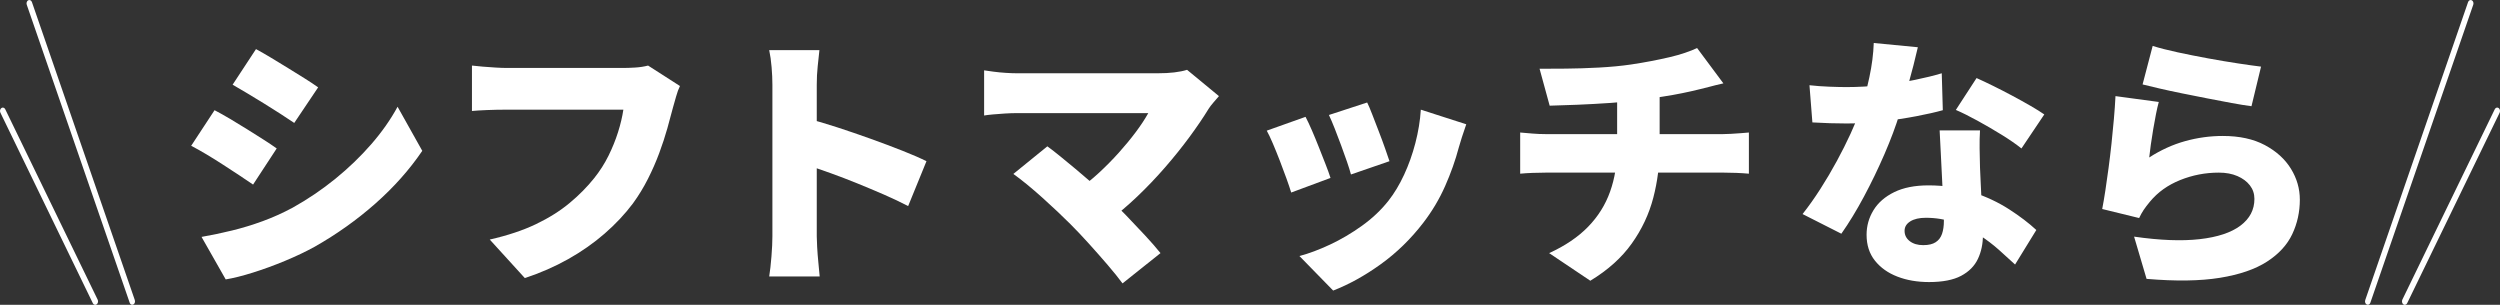
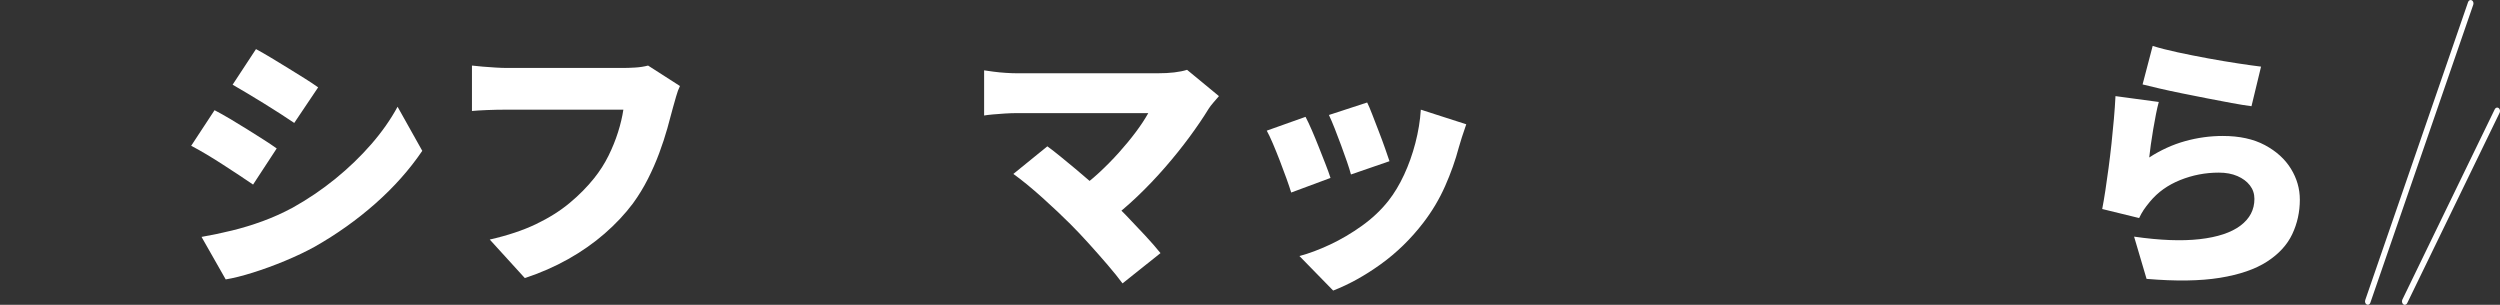
<svg xmlns="http://www.w3.org/2000/svg" id="_レイヤー_2" viewBox="0 0 564.67 68.85">
  <rect x="0" y="0" width="564.67" height="68.85" fill="#333333" stroke="none" />
  <defs>
    <style>.cls-1{fill:#fff;stroke-width:0px;}</style>
  </defs>
  <g id="_レイヤー_1-2">
    <path class="cls-1" d="m48.46,24.89c1.08.56,2.26,1.22,3.54,1.98,1.28.76,2.56,1.54,3.84,2.34,1.28.8,2.5,1.57,3.66,2.31,1.16.74,2.16,1.41,3,2.01l-5.34,8.16c-.92-.64-1.96-1.34-3.12-2.1-1.16-.76-2.37-1.55-3.63-2.37-1.26-.82-2.51-1.6-3.75-2.34-1.24-.74-2.4-1.39-3.48-1.95l5.28-8.04Zm-2.94,28.62c2.28-.4,4.57-.88,6.87-1.44,2.3-.56,4.6-1.26,6.9-2.1,2.3-.84,4.57-1.86,6.81-3.06,3.44-1.92,6.66-4.1,9.66-6.54,3-2.44,5.7-5.04,8.1-7.8,2.4-2.76,4.38-5.58,5.94-8.46l5.58,9.96c-2.88,4.24-6.4,8.2-10.56,11.88-4.16,3.68-8.74,6.94-13.74,9.78-2.04,1.12-4.29,2.19-6.75,3.21s-4.87,1.9-7.23,2.64c-2.36.74-4.4,1.25-6.12,1.53l-5.46-9.6Zm12.3-42.42c1.04.56,2.19,1.22,3.45,1.98,1.26.76,2.54,1.54,3.84,2.34,1.3.8,2.54,1.57,3.72,2.31,1.18.74,2.19,1.41,3.03,2.01l-5.4,8.04c-.88-.6-1.91-1.28-3.09-2.04-1.18-.76-2.4-1.53-3.66-2.31-1.26-.78-2.51-1.54-3.75-2.28-1.24-.74-2.38-1.41-3.42-2.01l5.28-8.04Z" />
    <path class="cls-1" d="m153.58,19.43c-.32.64-.61,1.43-.87,2.37-.26.94-.49,1.75-.69,2.43-.36,1.4-.79,2.99-1.29,4.77-.5,1.78-1.11,3.64-1.83,5.58-.72,1.94-1.57,3.88-2.55,5.82-.98,1.94-2.11,3.79-3.39,5.55-1.8,2.4-3.93,4.67-6.39,6.81-2.46,2.14-5.2,4.06-8.22,5.76-3.02,1.7-6.29,3.13-9.81,4.29l-7.92-8.7c4.04-.92,7.52-2.08,10.44-3.48,2.92-1.4,5.45-2.99,7.59-4.77,2.14-1.78,3.99-3.65,5.55-5.61,1.28-1.6,2.36-3.29,3.24-5.07.88-1.78,1.6-3.56,2.16-5.34.56-1.78.96-3.47,1.2-5.07h-26.4c-1.48,0-2.95.03-4.41.09-1.46.06-2.59.13-3.39.21v-10.26c.64.08,1.44.16,2.4.24.96.08,1.94.15,2.94.21,1,.06,1.82.09,2.46.09h26.46c.68,0,1.54-.03,2.58-.09,1.04-.06,2.02-.21,2.94-.45l7.2,4.62Z" />
-     <path class="cls-1" d="m174.46,53.39V19.13c0-1.2-.06-2.52-.18-3.96-.12-1.44-.3-2.72-.54-3.84h11.34c-.12,1.12-.25,2.34-.39,3.66-.14,1.32-.21,2.7-.21,4.14v34.26c0,.52.03,1.33.09,2.43.06,1.1.15,2.25.27,3.45.12,1.2.22,2.26.3,3.18h-11.4c.2-1.28.37-2.8.51-4.56.14-1.76.21-3.26.21-4.5Zm7.86-26.64c2,.52,4.26,1.19,6.78,2.01,2.52.82,5.06,1.69,7.62,2.61,2.56.92,4.95,1.82,7.17,2.7,2.22.88,4.01,1.66,5.37,2.34l-4.14,10.14c-1.68-.88-3.51-1.75-5.49-2.61-1.98-.86-3.98-1.7-6-2.52-2.02-.82-4-1.58-5.94-2.28-1.94-.7-3.73-1.33-5.37-1.89v-10.5Z" />
    <path class="cls-1" d="m275.32,21.71c-.48.56-.92,1.07-1.32,1.53-.4.46-.74.91-1.02,1.35-1.2,1.96-2.64,4.08-4.32,6.36-1.68,2.28-3.52,4.57-5.52,6.87-2,2.3-4.08,4.48-6.24,6.54-2.16,2.06-4.32,3.89-6.48,5.49l-7.26-6.78c1.76-1.2,3.44-2.54,5.04-4.02,1.6-1.48,3.1-3,4.5-4.56,1.4-1.56,2.67-3.1,3.81-4.62,1.14-1.52,2.09-2.96,2.85-4.32h-29.7c-.8,0-1.69.03-2.67.09-.98.06-1.9.13-2.76.21-.86.08-1.51.16-1.95.24v-10.2c.52.08,1.23.18,2.13.3.9.12,1.83.21,2.79.27s1.78.09,2.46.09h31.86c2.76,0,4.96-.26,6.6-.78l7.2,5.94Zm-33.54,28.92c-.88-.88-1.86-1.83-2.94-2.85s-2.21-2.06-3.39-3.12c-1.18-1.06-2.33-2.05-3.45-2.97-1.12-.92-2.16-1.72-3.12-2.4l7.68-6.24c.88.64,1.86,1.4,2.94,2.28,1.08.88,2.22,1.82,3.42,2.82,1.2,1,2.42,2.04,3.66,3.12,1.24,1.08,2.46,2.18,3.66,3.3,1.36,1.28,2.76,2.67,4.2,4.17s2.83,2.97,4.17,4.41c1.34,1.44,2.51,2.78,3.51,4.02l-8.58,6.84c-.88-1.2-1.99-2.58-3.33-4.14-1.34-1.56-2.75-3.16-4.23-4.8-1.48-1.64-2.88-3.12-4.2-4.44Z" />
    <path class="cls-1" d="m294.88,26.39c.44.84.92,1.86,1.44,3.06.52,1.2,1.04,2.46,1.56,3.78.52,1.32,1.02,2.59,1.5,3.81.48,1.22.86,2.27,1.14,3.15l-8.88,3.3c-.24-.8-.59-1.84-1.05-3.12-.46-1.28-.96-2.62-1.5-4.02-.54-1.4-1.07-2.71-1.59-3.93-.52-1.22-.98-2.19-1.38-2.91l8.76-3.12Zm36.3,1.68c-.4,1.16-.73,2.14-.99,2.94-.26.8-.49,1.56-.69,2.28-.76,2.88-1.79,5.79-3.09,8.73s-2.95,5.71-4.95,8.31c-2.8,3.64-5.99,6.75-9.57,9.33-3.58,2.58-7.17,4.57-10.77,5.97l-7.62-7.8c2.12-.56,4.42-1.42,6.9-2.58,2.48-1.16,4.89-2.58,7.23-4.26,2.34-1.68,4.33-3.56,5.97-5.64,1.32-1.68,2.5-3.64,3.54-5.88,1.04-2.24,1.89-4.63,2.55-7.17.66-2.54,1.07-5.05,1.23-7.53l10.26,3.3Zm-22.38-4.92c.32.64.71,1.56,1.17,2.76.46,1.2.95,2.47,1.47,3.81.52,1.34.99,2.61,1.41,3.81.42,1.2.75,2.16.99,2.88l-8.7,3c-.2-.76-.5-1.72-.9-2.88-.4-1.16-.84-2.39-1.32-3.69-.48-1.3-.96-2.56-1.44-3.78-.48-1.22-.92-2.25-1.32-3.09l8.64-2.82Z" />
-     <path class="cls-1" d="m343.36,29.93c.92.08,1.86.16,2.82.24.96.08,1.92.12,2.88.12h40.14c.44,0,1.03-.02,1.77-.06.74-.04,1.49-.09,2.25-.15s1.36-.11,1.8-.15v9.3c-.88-.08-1.82-.14-2.82-.18-1-.04-1.94-.06-2.82-.06h-40.26c-.88,0-1.86.02-2.94.06-1.08.04-2.02.1-2.82.18v-9.3Zm4.38-14.4c1.56,0,3.53,0,5.91-.03,2.38-.02,4.88-.1,7.5-.24,2.62-.14,5.03-.37,7.23-.69,1.6-.24,3.13-.5,4.59-.78,1.46-.28,2.83-.57,4.11-.87,1.28-.3,2.45-.63,3.51-.99,1.06-.36,1.97-.72,2.73-1.08l5.94,7.98c-1.24.28-2.3.54-3.18.78-.88.24-1.6.42-2.16.54-1.28.32-2.61.62-3.99.9-1.38.28-2.79.53-4.23.75-1.44.22-2.92.45-4.44.69-2.28.32-4.74.57-7.38.75-2.64.18-5.18.32-7.62.42-2.44.1-4.52.17-6.24.21l-2.28-8.34Zm2.16,41.64c3.6-1.64,6.53-3.62,8.79-5.94,2.26-2.32,3.92-4.97,4.98-7.95,1.06-2.98,1.59-6.23,1.59-9.75v-11.7l9.6-1.02v12.54c0,3.88-.48,7.66-1.44,11.34-.96,3.68-2.58,7.12-4.86,10.32-2.28,3.2-5.4,6-9.36,8.4l-9.3-6.24Z" />
-     <path class="cls-1" d="m433.18,10.67c-.24,1.08-.57,2.44-.99,4.08-.42,1.64-.89,3.39-1.41,5.25-.52,1.86-1.08,3.71-1.68,5.55-.88,2.88-2.03,5.96-3.45,9.24-1.42,3.28-2.97,6.49-4.65,9.63-1.68,3.14-3.38,5.93-5.1,8.37l-8.76-4.44c1.36-1.72,2.7-3.61,4.02-5.67,1.32-2.06,2.56-4.16,3.72-6.3,1.16-2.14,2.19-4.19,3.09-6.15.9-1.96,1.63-3.72,2.19-5.28.8-2.28,1.49-4.78,2.07-7.5.58-2.72.91-5.3.99-7.74l9.96.96Zm-24.48,8.58c1.4.16,2.89.27,4.47.33,1.58.06,2.87.09,3.87.09,2.64,0,5.29-.15,7.95-.45,2.66-.3,5.16-.69,7.5-1.17s4.37-.98,6.09-1.5l.24,8.34c-1.56.44-3.54.89-5.94,1.35-2.4.46-4.97.85-7.71,1.17-2.74.32-5.43.48-8.07.48-1.24,0-2.49-.02-3.75-.06-1.26-.04-2.59-.1-3.99-.18l-.66-8.4Zm38.52,10.2c-.08,1.28-.11,2.63-.09,4.05.02,1.42.05,2.87.09,4.35.04.84.09,1.95.15,3.33.06,1.38.13,2.84.21,4.38.08,1.54.15,2.99.21,4.35.06,1.36.09,2.42.09,3.18,0,2-.38,3.8-1.14,5.4-.76,1.6-2.02,2.87-3.78,3.81-1.76.94-4.18,1.41-7.26,1.41-2.64,0-5.02-.41-7.14-1.23-2.12-.82-3.81-2.02-5.07-3.6-1.26-1.58-1.89-3.53-1.89-5.85,0-2,.52-3.85,1.56-5.55,1.04-1.7,2.6-3.06,4.68-4.08,2.08-1.02,4.66-1.53,7.74-1.53,3.6,0,6.93.51,9.99,1.53,3.06,1.02,5.8,2.31,8.22,3.87s4.47,3.12,6.15,4.68l-4.8,7.8c-1.04-.96-2.24-2.05-3.6-3.27-1.36-1.22-2.89-2.38-4.59-3.48-1.7-1.1-3.55-2.01-5.55-2.73-2-.72-4.14-1.08-6.42-1.08-1.48,0-2.65.27-3.51.81-.86.54-1.29,1.25-1.29,2.13,0,.96.39,1.74,1.17,2.34s1.79.9,3.03.9,2.14-.22,2.82-.66c.68-.44,1.16-1.07,1.44-1.89.28-.82.42-1.79.42-2.91,0-.76-.04-1.96-.12-3.6-.08-1.64-.17-3.47-.27-5.49-.1-2.02-.2-4.04-.3-6.06-.1-2.02-.19-3.79-.27-5.31h9.12Zm9.36,4.08c-1.2-.96-2.69-1.99-4.47-3.09-1.78-1.1-3.6-2.16-5.46-3.18s-3.49-1.83-4.89-2.43l4.68-7.2c1.08.48,2.33,1.07,3.75,1.77,1.42.7,2.86,1.44,4.32,2.22,1.46.78,2.83,1.54,4.11,2.28,1.28.74,2.32,1.39,3.12,1.95l-5.16,7.68Z" />
    <path class="cls-1" d="m487.6,23.03c-.2.72-.41,1.63-.63,2.73-.22,1.1-.43,2.25-.63,3.45-.2,1.2-.38,2.36-.54,3.48-.16,1.12-.28,2.08-.36,2.88,2.6-1.68,5.3-2.91,8.1-3.69,2.8-.78,5.64-1.17,8.52-1.17,3.76,0,6.93.69,9.51,2.07,2.58,1.38,4.54,3.16,5.88,5.34,1.34,2.18,2.01,4.51,2.01,6.99,0,2.76-.57,5.35-1.71,7.77-1.14,2.42-3.04,4.49-5.7,6.21-2.66,1.72-6.21,2.94-10.65,3.66-4.44.72-9.96.8-16.56.24l-2.82-9.54c5.84.84,10.78,1.03,14.82.57,4.04-.46,7.11-1.48,9.21-3.06,2.1-1.58,3.15-3.59,3.15-6.03,0-1.16-.34-2.18-1.02-3.06-.68-.88-1.62-1.58-2.82-2.1-1.2-.52-2.6-.78-4.2-.78-3.04,0-5.95.56-8.73,1.68-2.78,1.12-5.05,2.74-6.81,4.86-.6.72-1.08,1.35-1.44,1.89-.36.54-.7,1.15-1.02,1.83l-8.34-2.04c.24-1.24.48-2.65.72-4.23.24-1.58.48-3.27.72-5.07s.46-3.63.66-5.49c.2-1.86.38-3.71.54-5.55.16-1.84.28-3.56.36-5.16l9.78,1.32Zm-1.38-12.66c1.52.48,3.39.96,5.61,1.44s4.53.94,6.93,1.38c2.4.44,4.66.82,6.78,1.14,2.12.32,3.84.56,5.16.72l-2.16,8.94c-1.24-.16-2.73-.4-4.47-.72-1.74-.32-3.58-.67-5.52-1.05-1.94-.38-3.85-.76-5.73-1.14-1.88-.38-3.59-.75-5.13-1.11-1.54-.36-2.79-.66-3.75-.9l2.28-8.7Z" />
    <path class="cls-1" d="m564.36,24.4c.3.22.4.68.23,1.05l-20.88,43.02c-.12.24-.33.38-.55.38-.11,0-.22-.03-.32-.11-.3-.22-.4-.68-.23-1.05l20.88-43.02c.18-.36.57-.49.87-.27Z" />
    <path class="cls-1" d="m558.29.06c.32.16.48.61.34,1l-23.24,67.31c-.1.29-.34.47-.58.47-.08,0-.16-.02-.24-.06-.32-.16-.48-.61-.34-1L557.46.47c.14-.39.51-.57.83-.41Z" />
-     <path class="cls-1" d="m30.45,67.78c.13.39-.02.84-.34,1-.08.04-.16.06-.24.06-.25,0-.48-.18-.58-.47L6.04,1.06c-.13-.39.02-.84.34-1s.69.02.83.41l23.24,67.31Z" />
-     <path class="cls-1" d="m22.06,67.69c.18.36.08.83-.23,1.05-.1.07-.21.11-.32.11-.22,0-.43-.14-.55-.38L.09,25.45c-.18-.36-.08-.83.23-1.05.3-.21.69-.09.86.27l20.88,43.02Z" />
  </g>
</svg>